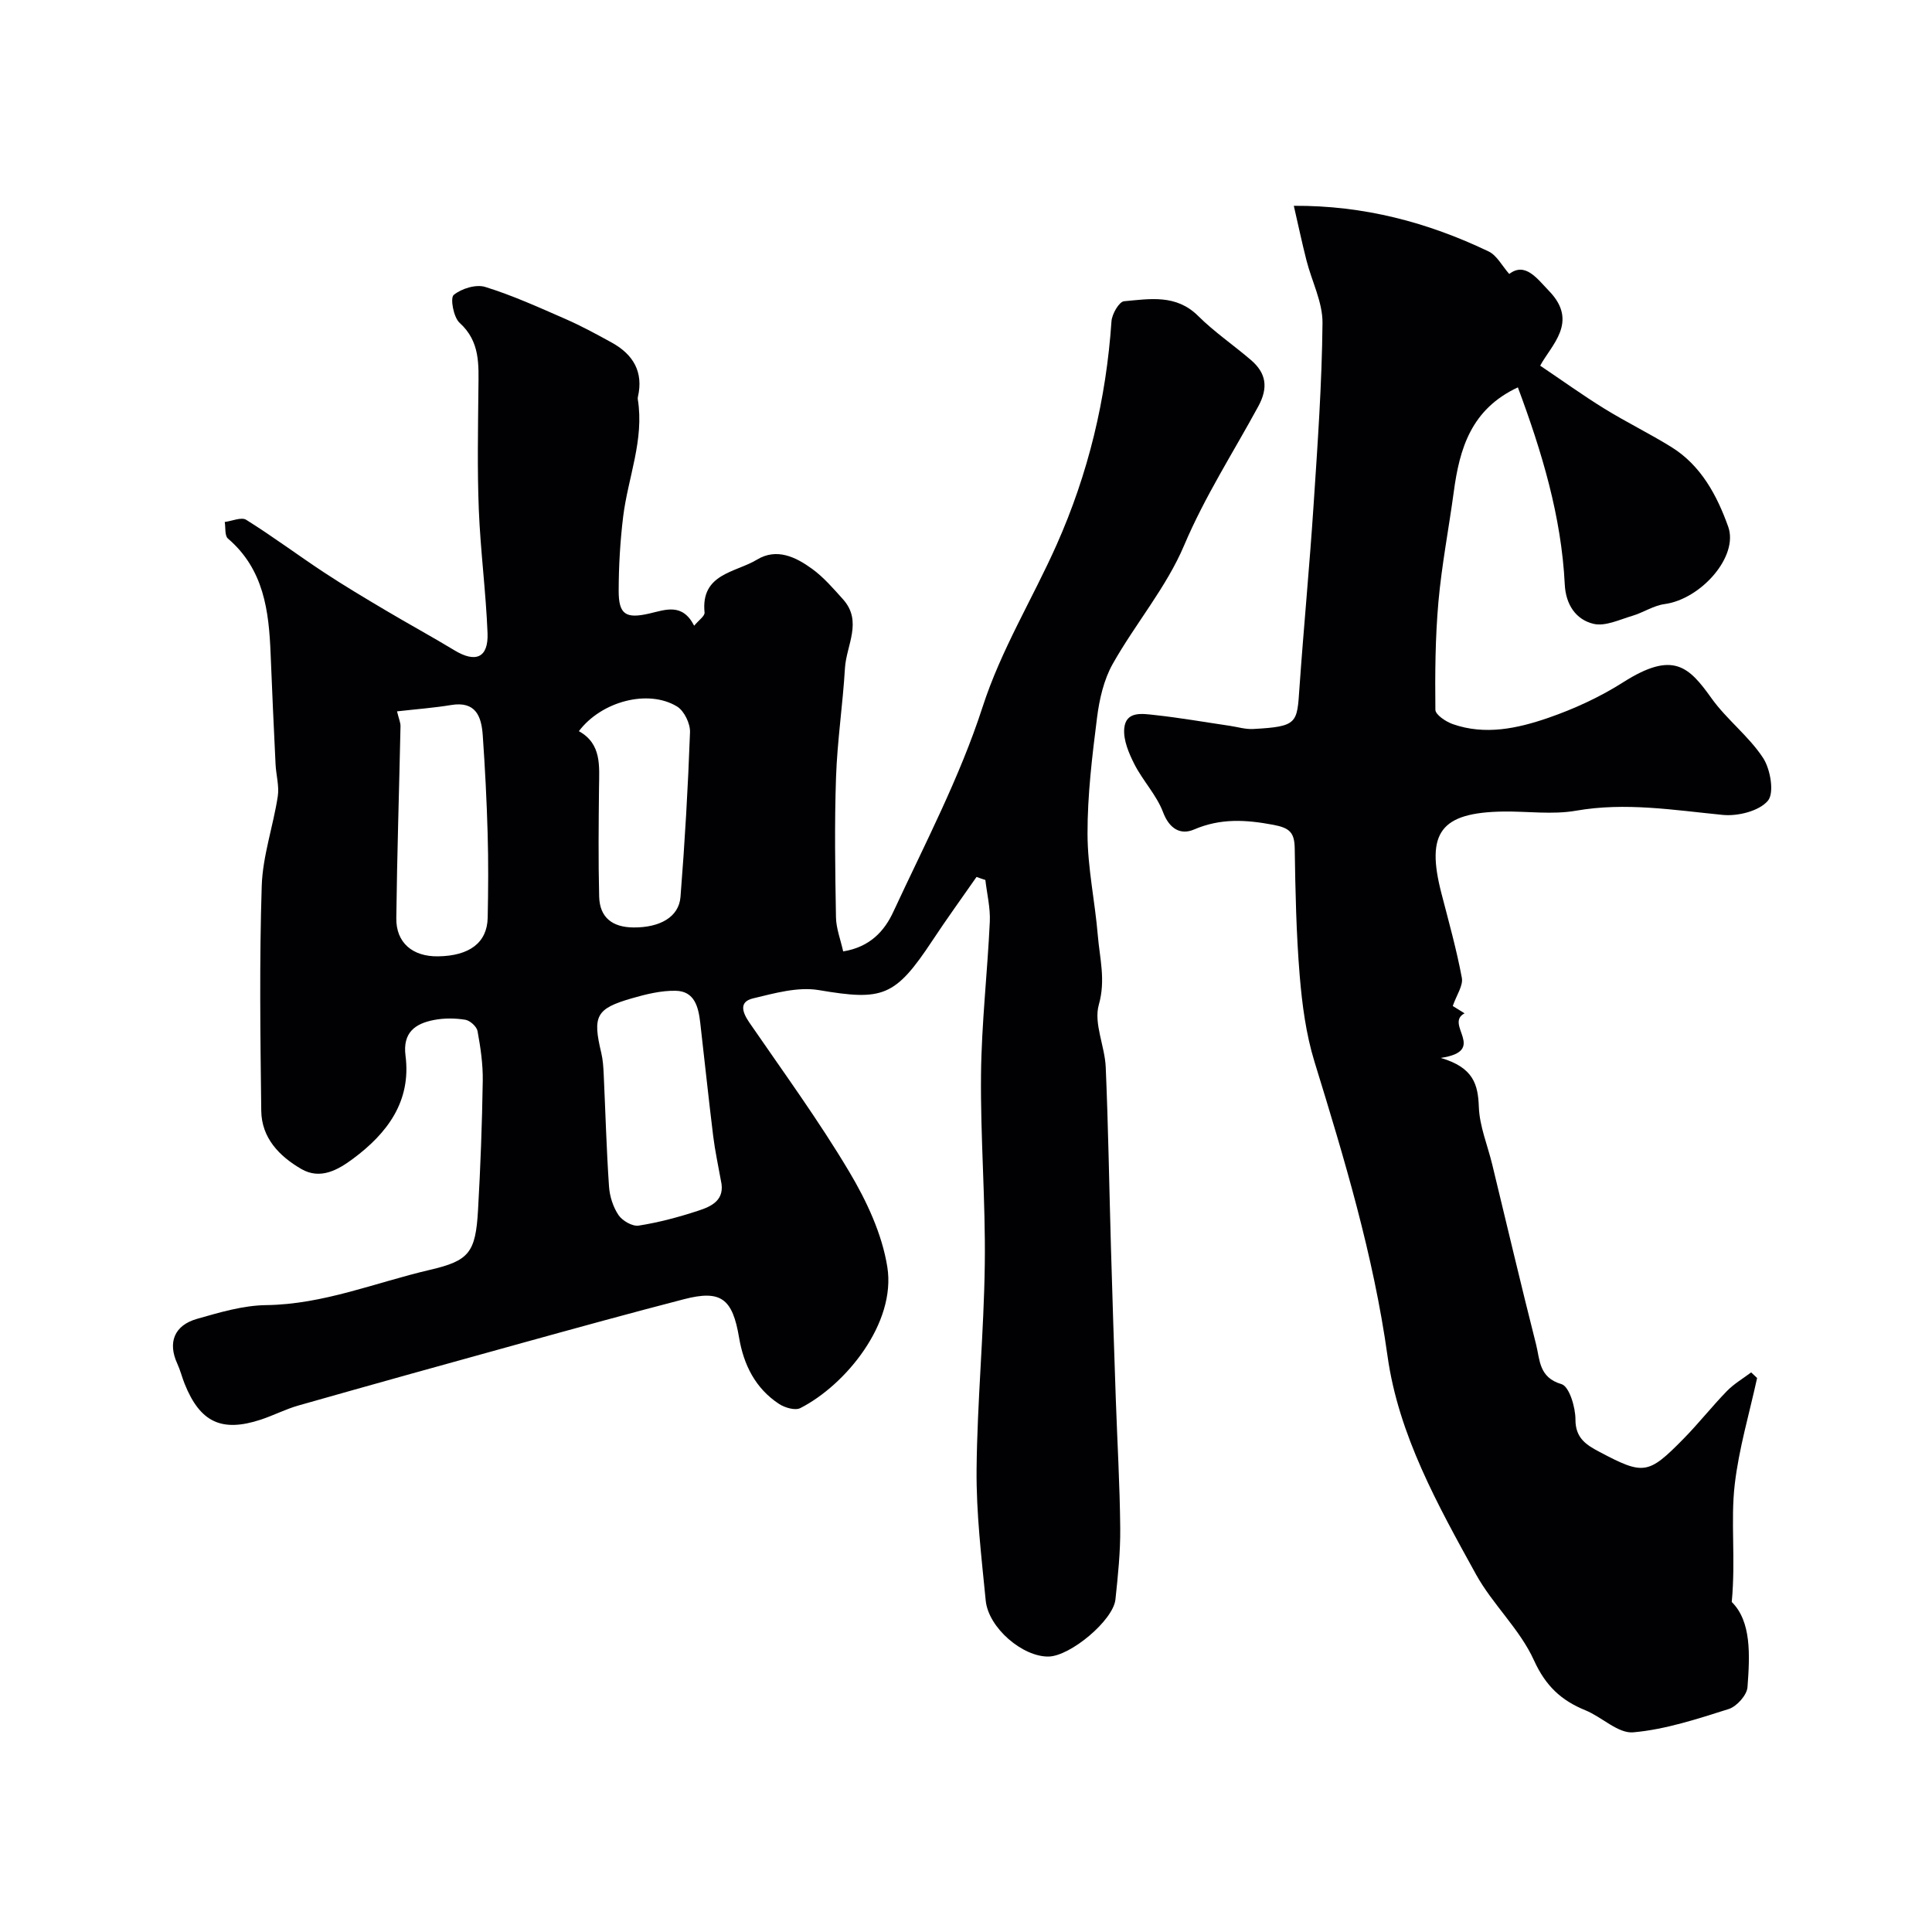
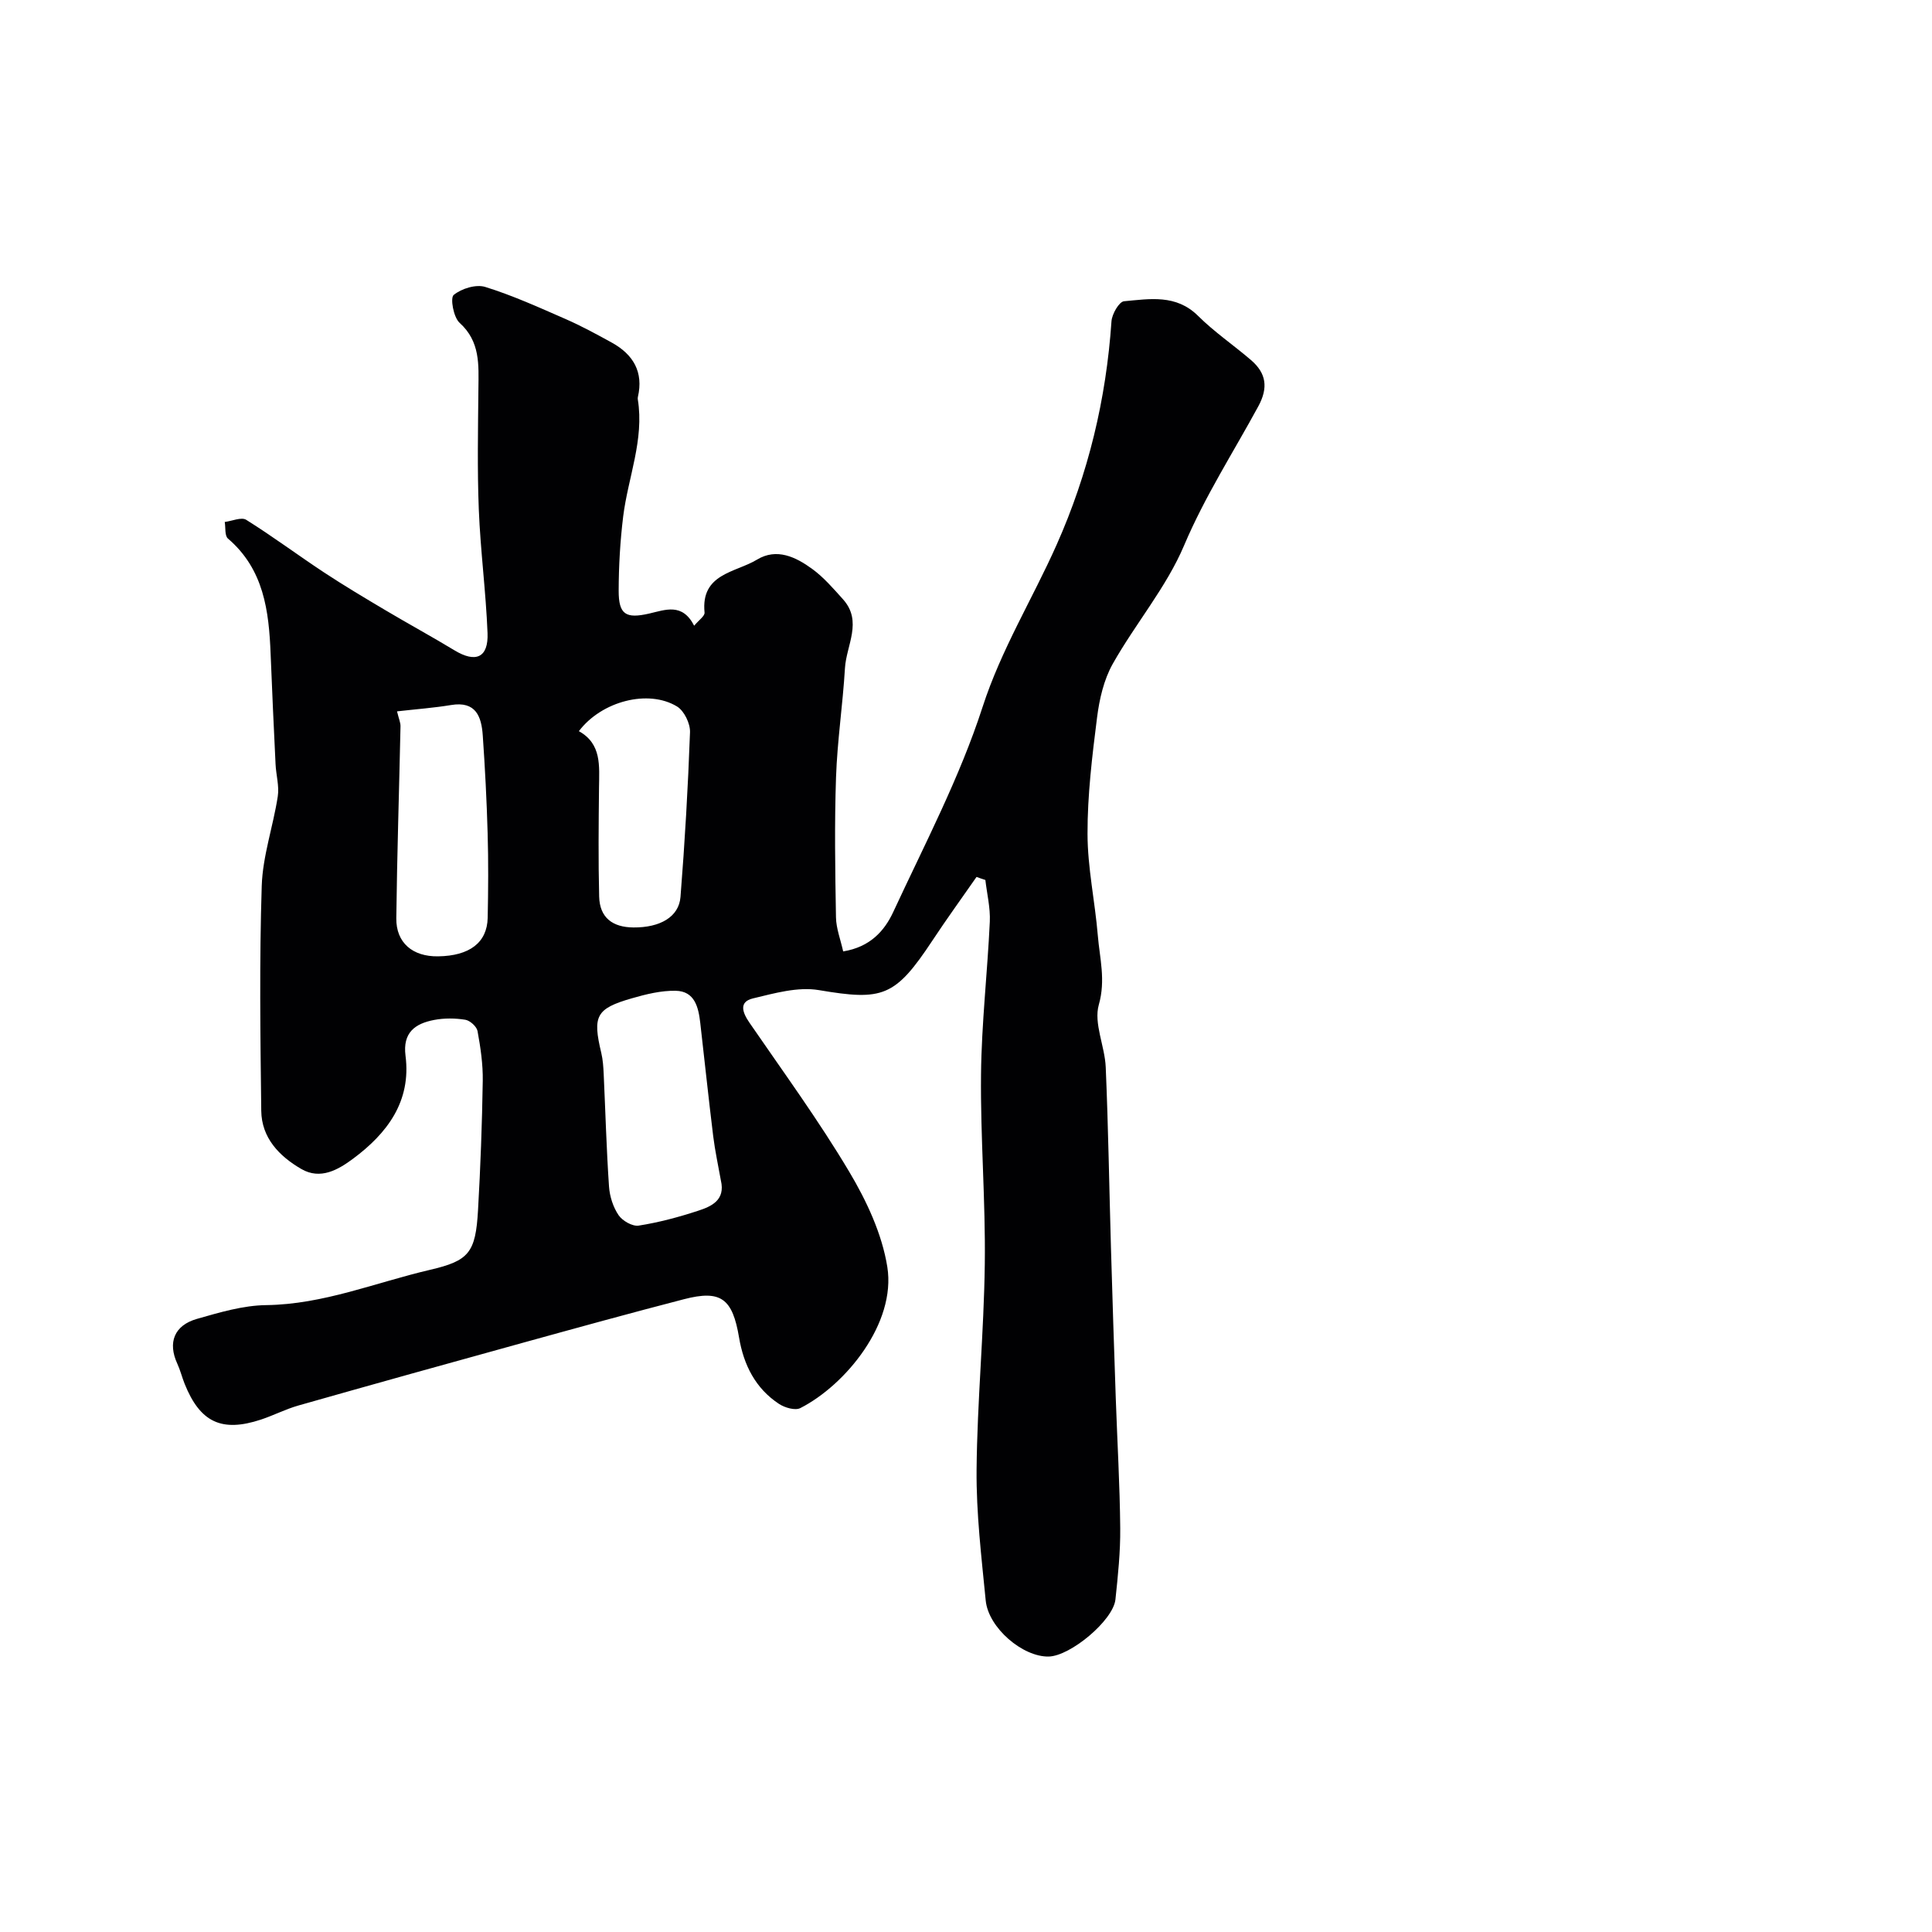
<svg xmlns="http://www.w3.org/2000/svg" enable-background="new 0 0 400 400" viewBox="0 0 400 400">
  <path d="m202.18 181.56c-3.04 4.37-6.17 8.68-9.1 13.12-7.77 11.76-10.31 12.55-23.55 10.31-4.34-.73-9.18.65-13.64 1.72-2.93.7-2.21 2.86-.75 4.99 7.02 10.22 14.35 20.26 20.68 30.89 3.6 6.04 6.8 12.88 7.89 19.72 1.85 11.63-8.61 24.43-18.01 29.22-1.07.55-3.22-.08-4.42-.87-4.88-3.21-7.31-8.08-8.26-13.71-1.36-8.11-3.75-9.95-11.42-7.96-11.17 2.89-22.29 5.96-33.4 9.03-15.48 4.27-30.95 8.58-46.4 12.97-2.65.75-5.15 2.05-7.77 2.92-8.15 2.69-12.62.56-15.82-7.45-.54-1.36-.89-2.8-1.5-4.12-2.01-4.36-.67-7.94 4.1-9.29 4.67-1.33 9.51-2.78 14.3-2.84 11.86-.15 22.65-4.68 33.9-7.3 8.08-1.88 9.46-3.53 9.96-12.36.51-8.92.84-17.86.98-26.8.05-3.42-.46-6.89-1.08-10.27-.17-.94-1.55-2.19-2.53-2.35-2.1-.34-4.37-.36-6.46.04-3.93.75-6.54 2.6-5.92 7.42 1.21 9.45-3.8 16.06-10.85 21.3-3.07 2.28-6.76 4.45-10.74 2.13-4.56-2.65-8.21-6.43-8.28-12.04-.19-15.53-.4-31.07.1-46.59.2-6.19 2.37-12.31 3.32-18.51.33-2.15-.36-4.45-.46-6.69-.37-7.59-.72-15.19-1.02-22.78-.35-8.93-1.4-17.55-8.84-23.91-.69-.59-.46-2.26-.66-3.43 1.5-.19 3.45-1.07 4.44-.45 5.49 3.43 10.7 7.32 16.11 10.89 4.16 2.74 8.44 5.29 12.72 7.83 4.73 2.81 9.58 5.45 14.29 8.3 4.4 2.67 7.05 1.54 6.85-3.57-.34-8.55-1.47-17.06-1.81-25.61-.33-8.32-.16-16.66-.08-24.99.05-4.96.4-9.75-3.9-13.64-1.26-1.14-1.97-5.14-1.22-5.76 1.61-1.33 4.63-2.26 6.54-1.66 5.68 1.76 11.15 4.25 16.62 6.64 3.29 1.44 6.47 3.17 9.62 4.91 4.4 2.44 6.55 6.06 5.36 11.22-.04.16-.04.34-.02.5 1.36 8.39-2.03 16.18-3.03 24.27-.62 5.08-.92 10.23-.93 15.35-.01 4.93 1.47 5.84 6.32 4.73 3.35-.77 6.85-2.27 9.31 2.52.94-1.15 2.22-2 2.15-2.73-.81-8.09 6.41-8.26 10.85-10.95 4.08-2.48 8.04-.55 11.41 1.9 2.4 1.74 4.4 4.08 6.4 6.3 4.12 4.58.69 9.52.41 14.26-.45 7.54-1.59 15.05-1.85 22.6-.33 9.65-.18 19.33-.01 28.99.04 2.31.95 4.61 1.49 7.06 5.6-.91 8.56-4.27 10.37-8.17 6.5-14.01 13.76-27.82 18.49-42.43 3.86-11.92 10.31-22.32 15.31-33.54 6.6-14.82 10.28-30.2 11.38-46.32.1-1.5 1.58-4.06 2.6-4.15 5.31-.48 10.79-1.49 15.34 3.04 3.36 3.34 7.34 6.04 10.95 9.14 3.16 2.72 3.61 5.71 1.5 9.59-5.18 9.54-11.05 18.63-15.34 28.75-3.68 8.71-10.1 16.23-14.79 24.56-1.85 3.29-2.77 7.32-3.25 11.13-1.01 7.99-1.99 16.05-1.97 24.07.01 7.01 1.55 14.01 2.13 21.03.39 4.72 1.66 9.22.21 14.33-1.1 3.86 1.25 8.59 1.43 12.95.53 12.43.72 24.87 1.08 37.3.3 10.44.64 20.87 1 31.3.31 8.94.84 17.87.92 26.8.05 4.93-.47 9.88-.99 14.79-.46 4.33-9.31 11.72-13.82 11.82-5.36.11-12.49-5.93-13.04-11.61-.88-9-1.97-18.05-1.89-27.06.13-14.2 1.52-28.38 1.7-42.59.17-13.09-.92-26.2-.78-39.3.11-10.54 1.33-21.06 1.82-31.6.13-2.85-.59-5.75-.92-8.62-.61-.19-1.22-.41-1.83-.63zm-52.93 62.84c-.54-3.05-1.21-6.09-1.59-9.17-.96-7.81-1.78-15.64-2.68-23.46-.37-3.23-1.14-6.57-5.09-6.64-3.02-.06-6.14.71-9.08 1.56-7.43 2.14-8.15 3.66-6.32 11.31.34 1.43.43 2.93.5 4.4.36 7.76.57 15.53 1.1 23.27.14 2.03.85 4.25 1.98 5.92.8 1.17 2.87 2.36 4.16 2.16 4.15-.65 8.26-1.75 12.26-3.06 2.79-.9 5.73-2.2 4.76-6.29zm-67.05-97.12c.39 1.6.74 2.35.72 3.09-.28 13.25-.71 26.49-.87 39.74-.06 5.08 3.38 7.97 8.65 7.89 6.51-.09 10.16-2.84 10.27-7.98.12-5.83.16-11.66-.01-17.49-.19-6.76-.54-13.52-1.01-20.27-.27-3.92-1.43-7.15-6.57-6.29-3.49.58-7.05.84-11.18 1.31zm37.65 4.1c4.74 2.63 4.22 7.2 4.17 11.68-.08 7.52-.16 15.05.03 22.57.11 4.37 2.78 6.36 7.11 6.39 5.46.04 9.4-2.15 9.73-6.33.9-11.35 1.56-22.72 1.97-34.1.06-1.79-1.21-4.42-2.69-5.32-5.95-3.62-15.63-1.1-20.32 5.11z" fill="#010103" />
-   <path d="m314.26 80.2c-9.7 4.52-12.07 12.7-13.27 21.61-1.03 7.61-2.5 15.17-3.18 22.8-.66 7.41-.71 14.89-.63 22.34.01 1.03 2.17 2.47 3.6 2.97 6.7 2.35 13.39.9 19.73-1.28 5.41-1.87 10.76-4.33 15.58-7.4 10.3-6.54 13.55-3.27 18.26 3.33 3.15 4.41 7.71 7.83 10.67 12.34 1.54 2.34 2.37 7.27 1 8.88-1.82 2.14-6.21 3.23-9.31 2.93-10.14-.99-20.14-2.67-30.43-.87-4.88.85-10.03.1-15.05.17-12.96.2-16.06 4.34-12.8 16.93 1.5 5.81 3.13 11.61 4.23 17.5.3 1.61-1.09 3.54-1.88 5.83-.14-.09.94.59 2.44 1.52-4.28 2.25 4.9 7.77-4.93 9.23 6.83 1.99 7.72 5.56 7.89 10.18.15 3.98 1.8 7.89 2.76 11.84 3.02 12.44 5.94 24.9 9.09 37.3.8 3.15.55 6.85 5.26 8.22 1.6.47 2.9 4.78 2.89 7.33-.01 3.91 2.32 5.29 5 6.71 9.12 4.82 10.06 4.71 17.36-2.71 3.12-3.17 5.89-6.7 8.99-9.89 1.46-1.5 3.34-2.6 5.03-3.87.41.39.82.78 1.23 1.16-1.6 7.34-3.77 14.61-4.63 22.03-.89 7.59.22 15.38-.62 24.34 4.08 4.05 3.76 10.93 3.26 17.64-.12 1.65-2.23 4-3.9 4.53-6.47 2.04-13.07 4.23-19.75 4.82-3.13.28-6.49-3.17-9.9-4.56-5.02-2.04-8.25-5.05-10.66-10.35-2.91-6.43-8.56-11.56-12.01-17.81-7.89-14.31-16.03-28.85-18.31-45.2-2.92-20.92-8.95-40.88-15.12-60.92-1.76-5.72-2.56-11.83-3.06-17.82-.72-8.74-.9-17.53-1.03-26.3-.05-3.29-.98-4.28-4.43-4.93-5.7-1.07-10.92-1.39-16.42.97-2.75 1.18-5.09-.09-6.41-3.58-1.34-3.55-4.18-6.5-5.93-9.93-1.15-2.26-2.31-4.98-2.11-7.38.31-3.72 3.81-3.08 6.32-2.81 5.2.56 10.35 1.47 15.53 2.23 1.62.24 3.25.75 4.85.66 9.28-.5 9.07-1.21 9.58-8.56.89-12.64 2.1-25.26 2.93-37.9.83-12.52 1.72-25.06 1.84-37.6.04-4.31-2.22-8.62-3.32-12.96-.95-3.73-1.74-7.5-2.62-11.3 14.5-.09 27.74 3.42 40.33 9.45 1.72.82 2.79 2.99 4.27 4.66 3.32-2.53 5.75.93 8.27 3.55 6.16 6.39.41 11.18-1.86 15.44 4.48 3.01 8.78 6.11 13.28 8.89 4.55 2.81 9.38 5.16 13.92 7.98 6.13 3.82 9.42 10.03 11.72 16.45 2.22 6.18-5.66 15.03-13.17 16.04-2.3.31-4.42 1.77-6.7 2.44-2.64.78-5.59 2.22-8 1.65-3.67-.87-5.75-3.99-5.96-8.13-.7-14.14-4.74-27.48-9.71-40.83z" fill="#010103" />
</svg>